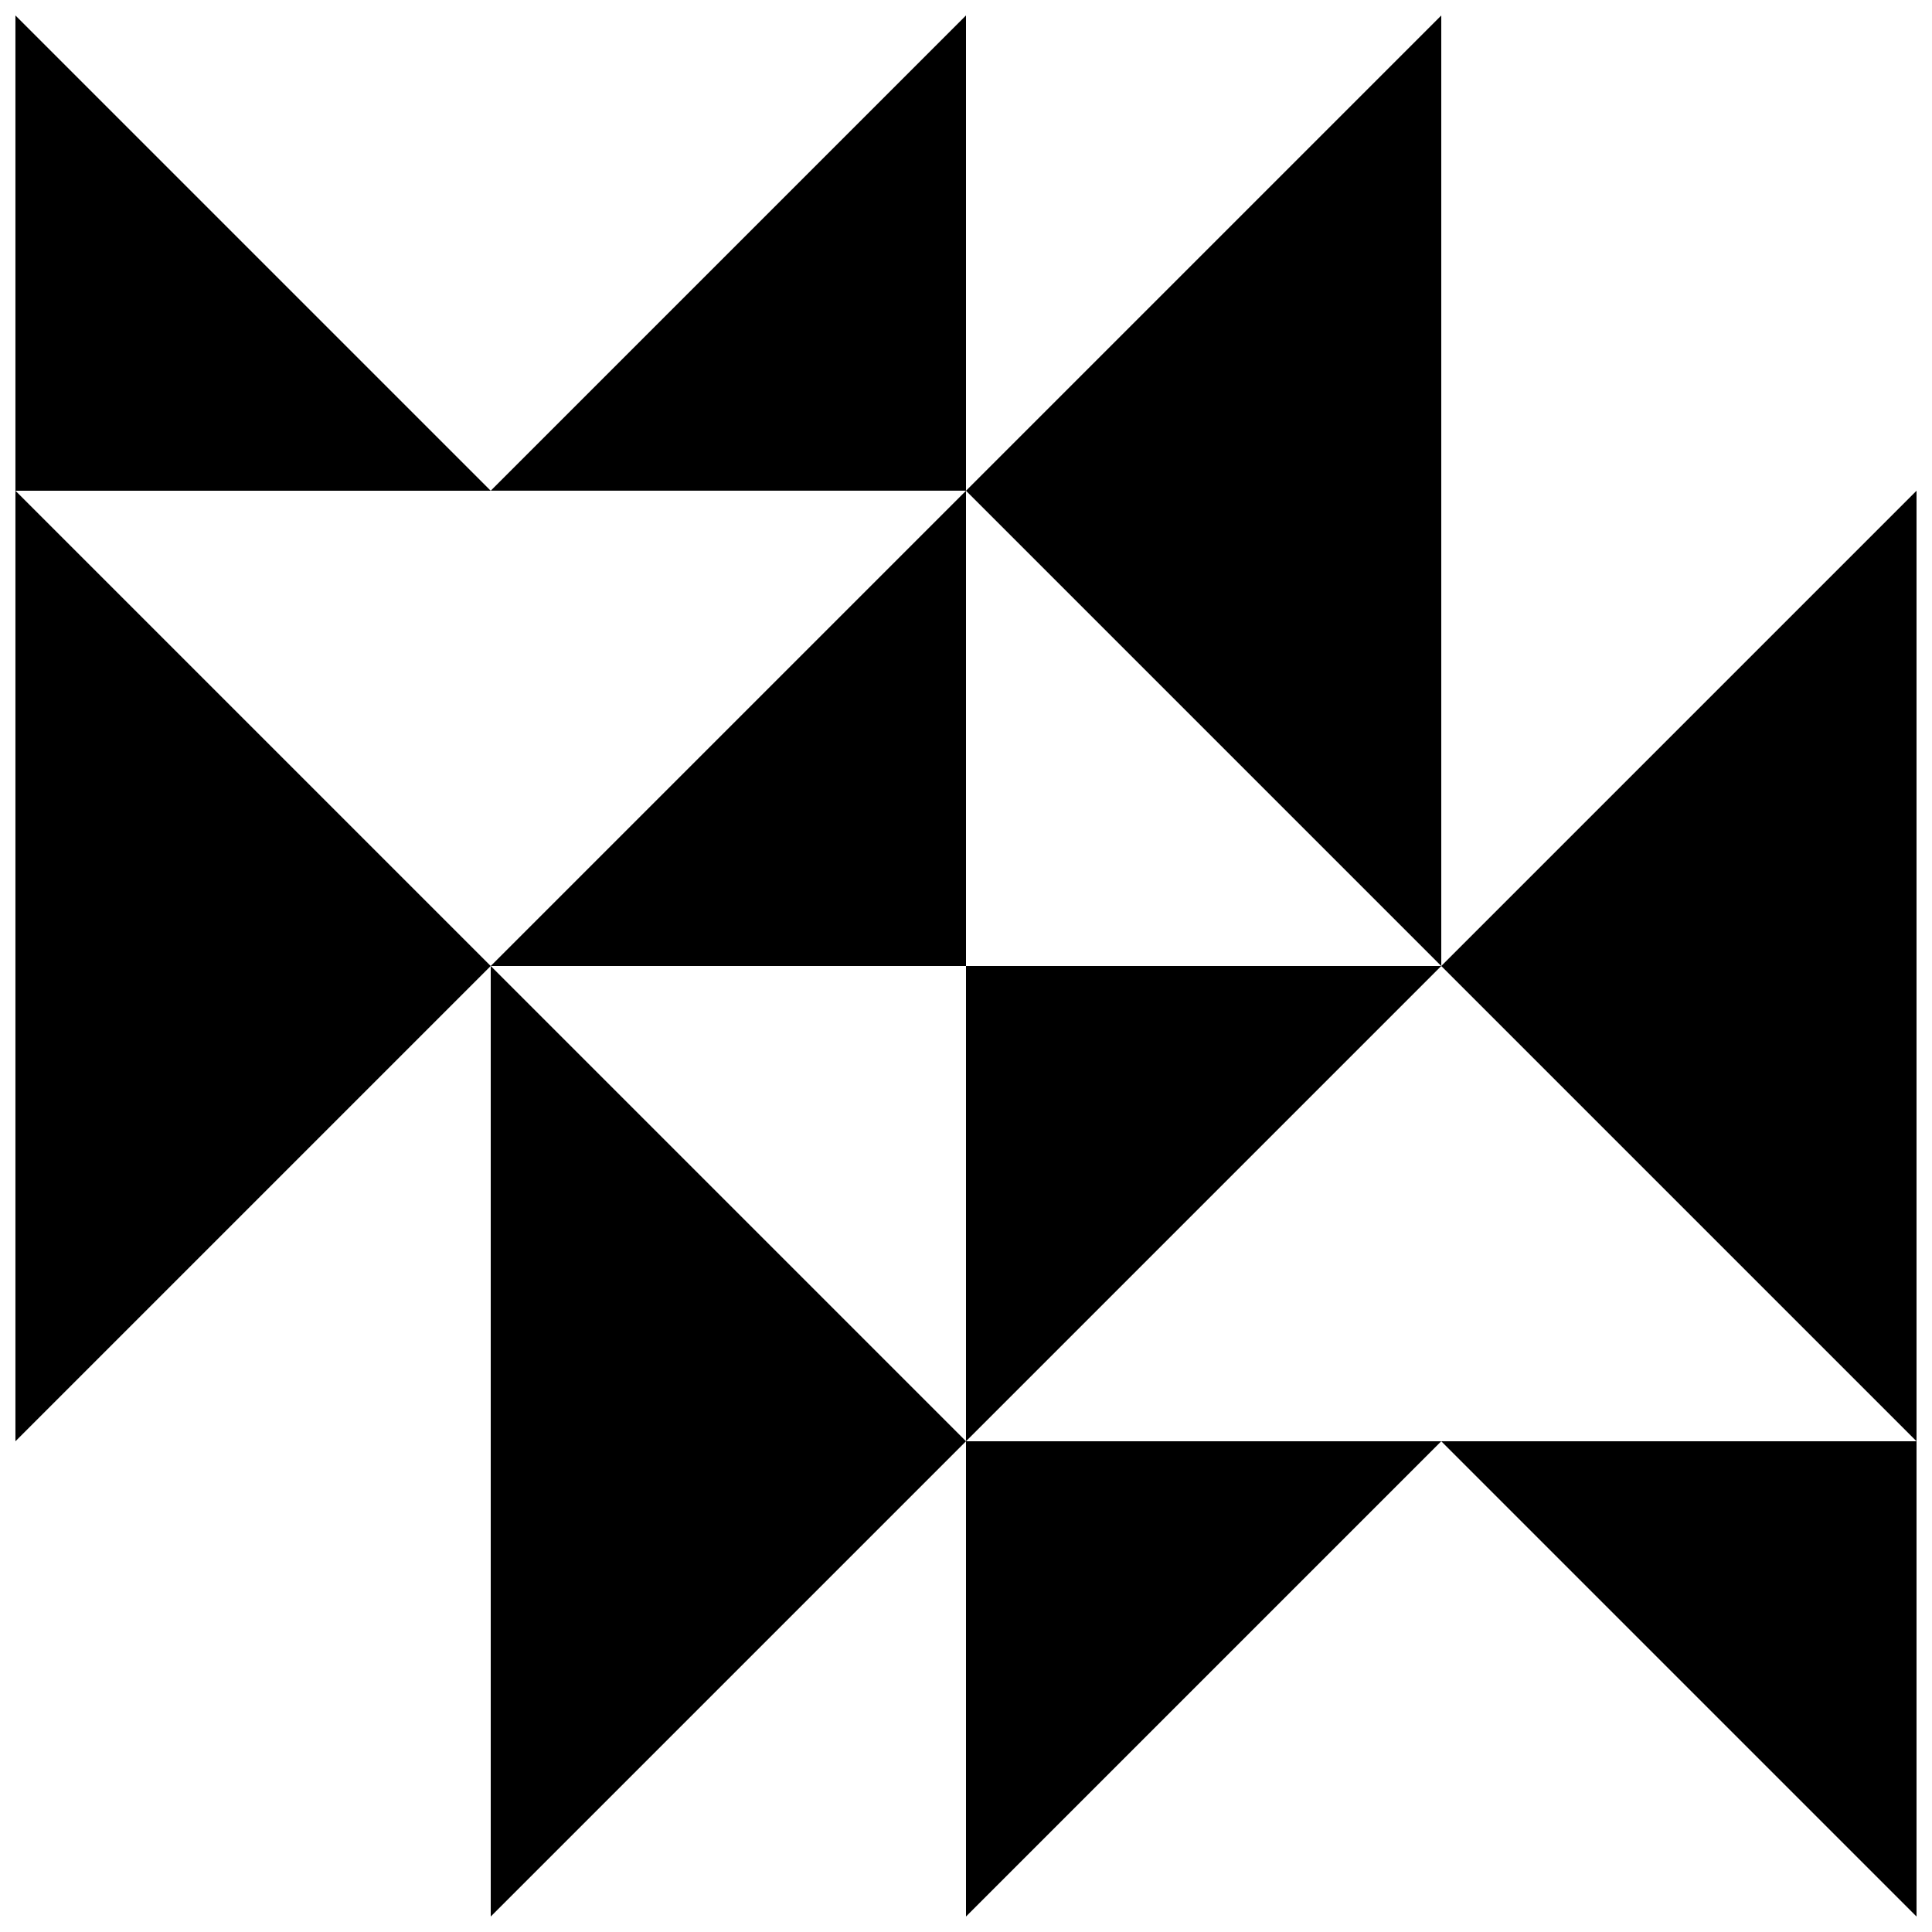
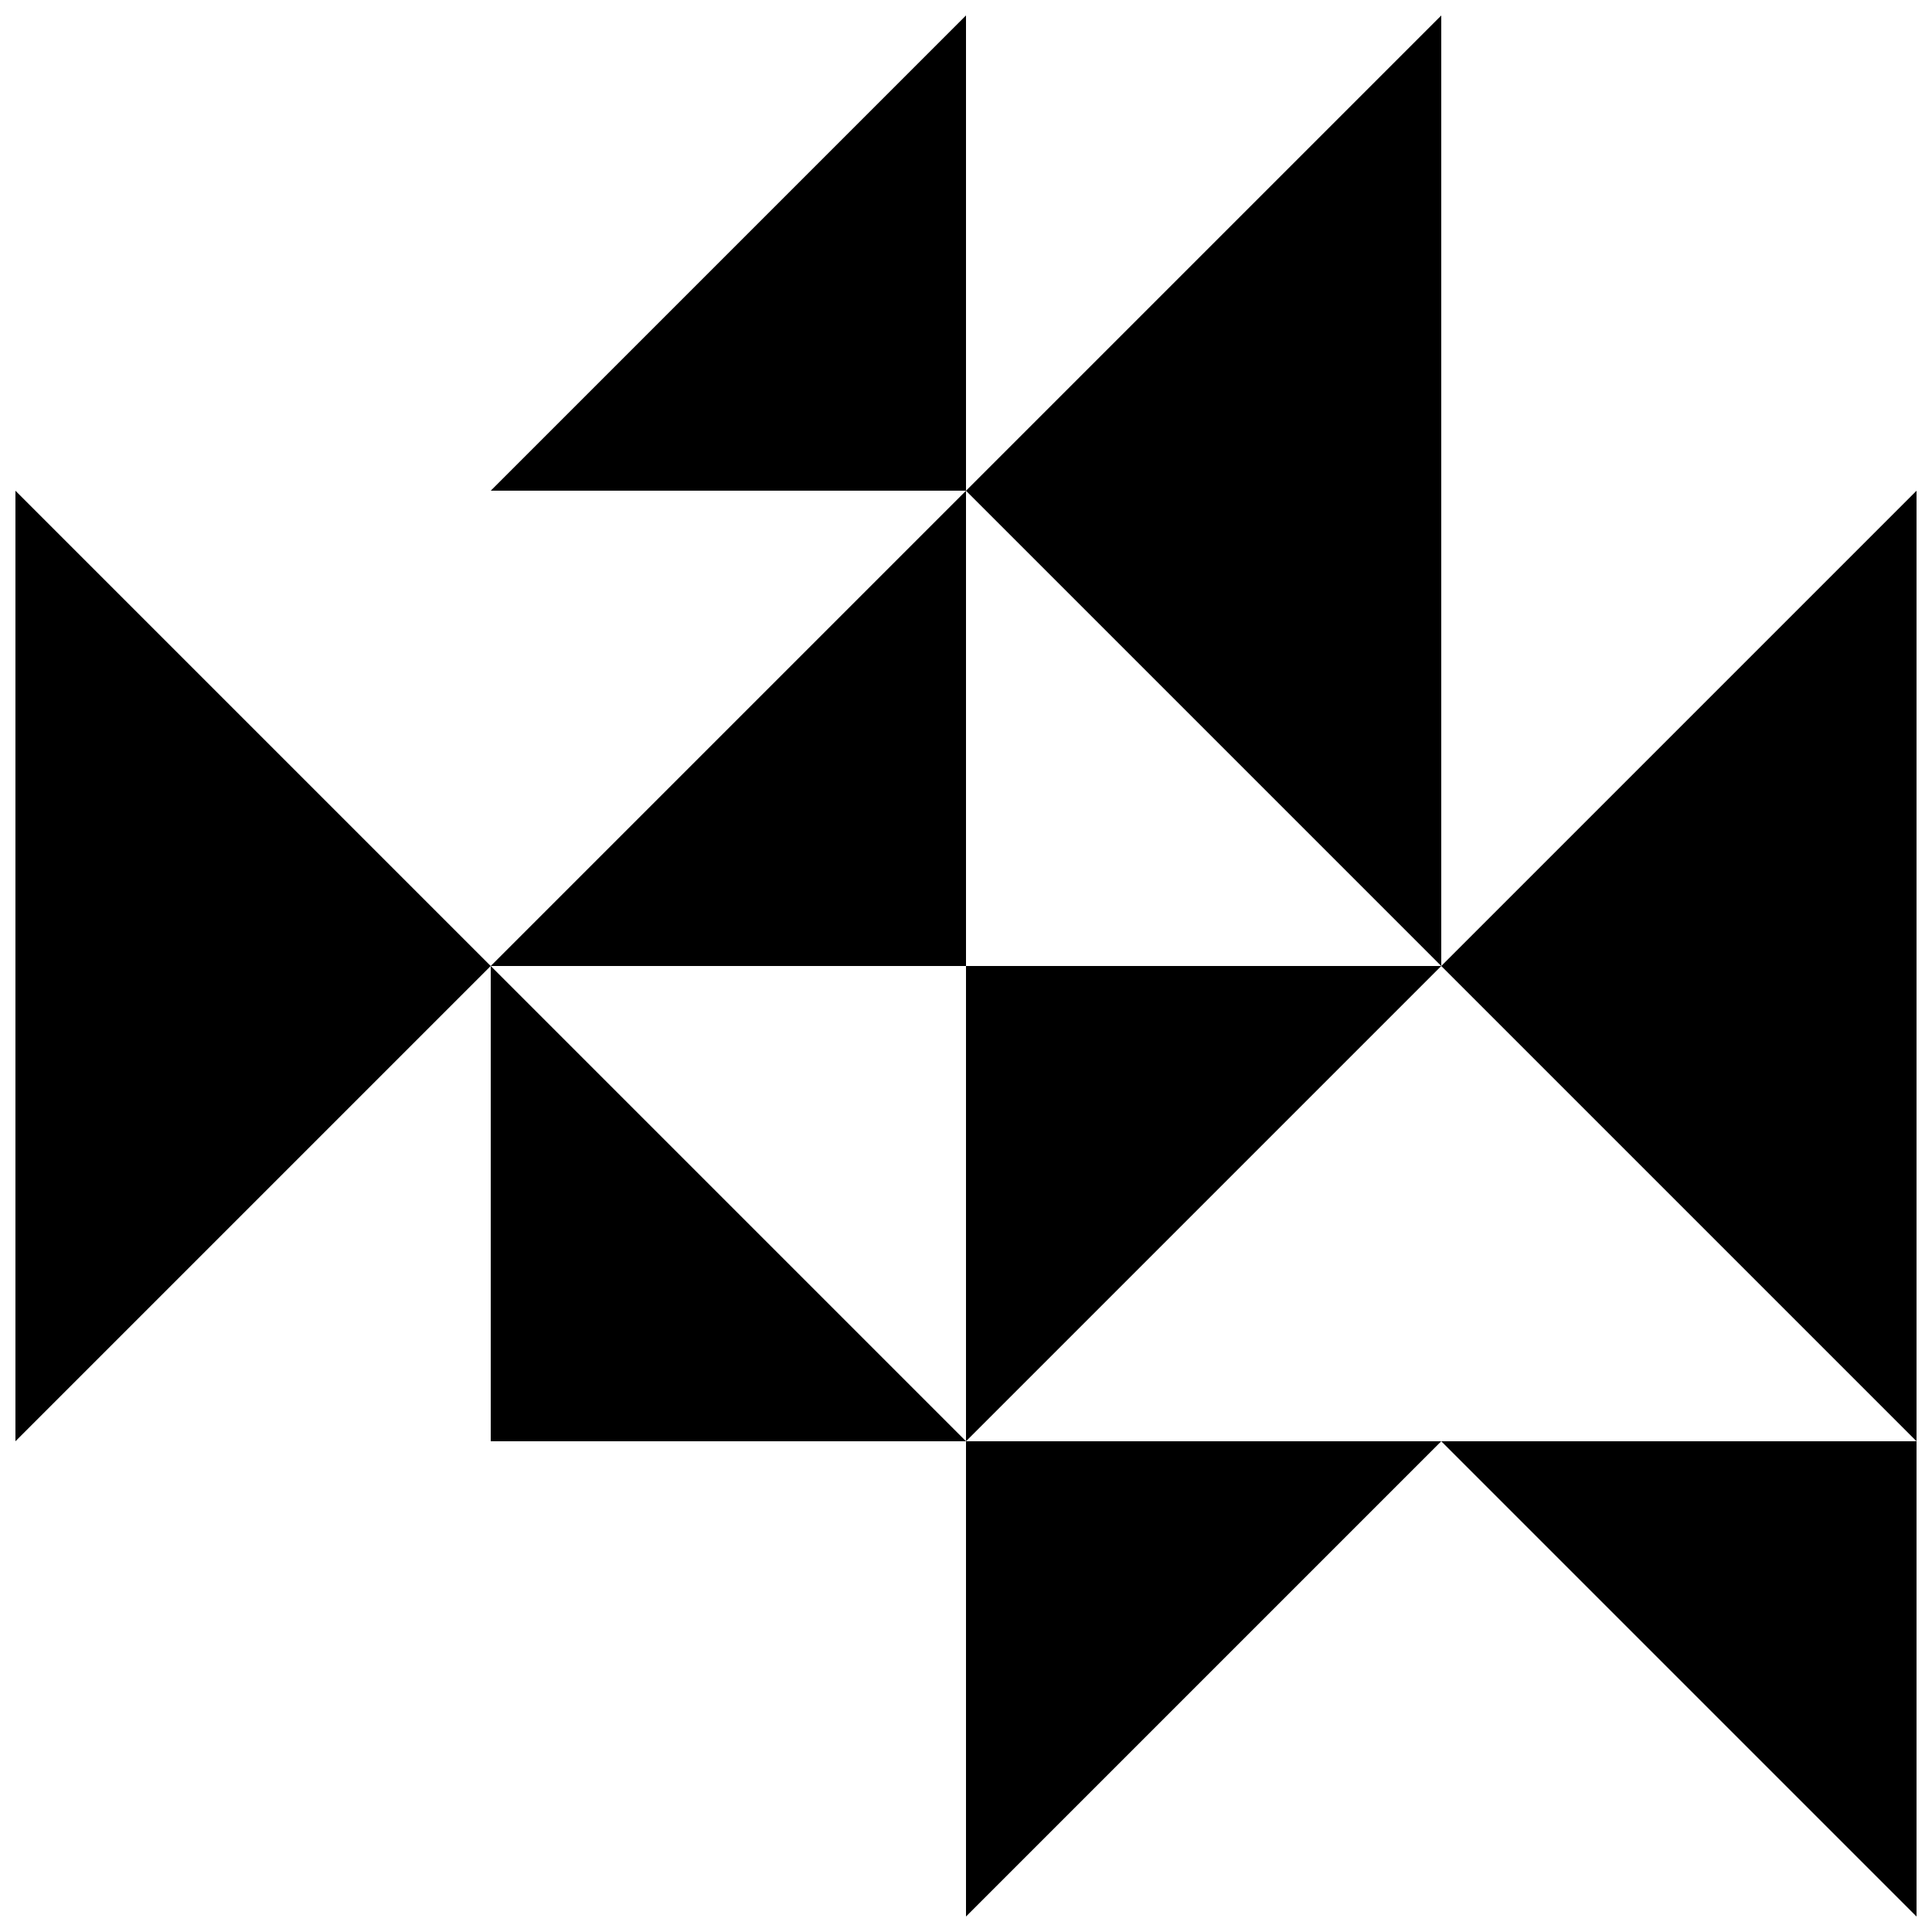
<svg xmlns="http://www.w3.org/2000/svg" width="800px" height="800px" version="1.1" viewBox="144 144 512 512">
  <defs>
    <clipPath id="j">
      <path d="m400 525h126v126.9h-126z" />
    </clipPath>
    <clipPath id="h">
      <path d="m148.09 400h126.91v126h-126.91z" />
    </clipPath>
    <clipPath id="g">
      <path d="m274 148.09h126v126.91h-126z" />
    </clipPath>
    <clipPath id="f">
      <path d="m525 274h126.9v126h-126.9z" />
    </clipPath>
    <clipPath id="e">
      <path d="m274 525h126v126.9h-126z" />
    </clipPath>
    <clipPath id="d">
      <path d="m525 400h126.9v126h-126.9z" />
    </clipPath>
    <clipPath id="c">
      <path d="m525 525h126.9v126.9h-126.9z" />
    </clipPath>
    <clipPath id="b">
      <path d="m400 148.09h126v126.91h-126z" />
    </clipPath>
    <clipPath id="a">
      <path d="m148.09 274h126.91v126h-126.91z" />
    </clipPath>
    <clipPath id="i">
-       <path d="m148.09 148.09h126.91v126.91h-126.91z" />
-     </clipPath>
+       </clipPath>
  </defs>
  <g clip-path="url(#j)">
    <path d="m400 651.9 125.95-125.95h-125.95z" />
  </g>
  <path d="m400 525.95 125.95-125.95h-125.95z" />
  <g clip-path="url(#h)">
    <path d="m148.09 525.95 125.95-125.95h-125.95z" />
  </g>
  <g clip-path="url(#g)">
    <path d="m400 148.09-125.95 125.95h125.95z" />
  </g>
  <path d="m400 274.05-125.95 125.95h125.95z" />
  <g clip-path="url(#f)">
    <path d="m651.9 274.05-125.95 125.95h125.95z" />
  </g>
  <path d="m274.05 400v125.95h125.95z" />
  <path d="m400 274.05 125.95 125.95v-125.95z" />
  <g clip-path="url(#e)">
-     <path d="m274.05 525.95h125.95l-125.95 125.95z" />
-   </g>
+     </g>
  <g clip-path="url(#d)">
    <path d="m651.9 400v125.95l-125.95-125.95z" />
  </g>
  <g clip-path="url(#c)">
    <path d="m651.9 525.95v125.95l-125.95-125.95z" />
  </g>
  <g clip-path="url(#b)">
    <path d="m525.95 274.05h-125.95l125.95-125.95z" />
  </g>
  <g clip-path="url(#a)">
    <path d="m148.09 400v-125.95l125.95 125.95z" />
  </g>
  <g clip-path="url(#i)">
-     <path d="m148.09 274.05v-125.95l125.95 125.95z" />
-   </g>
+     </g>
</svg>